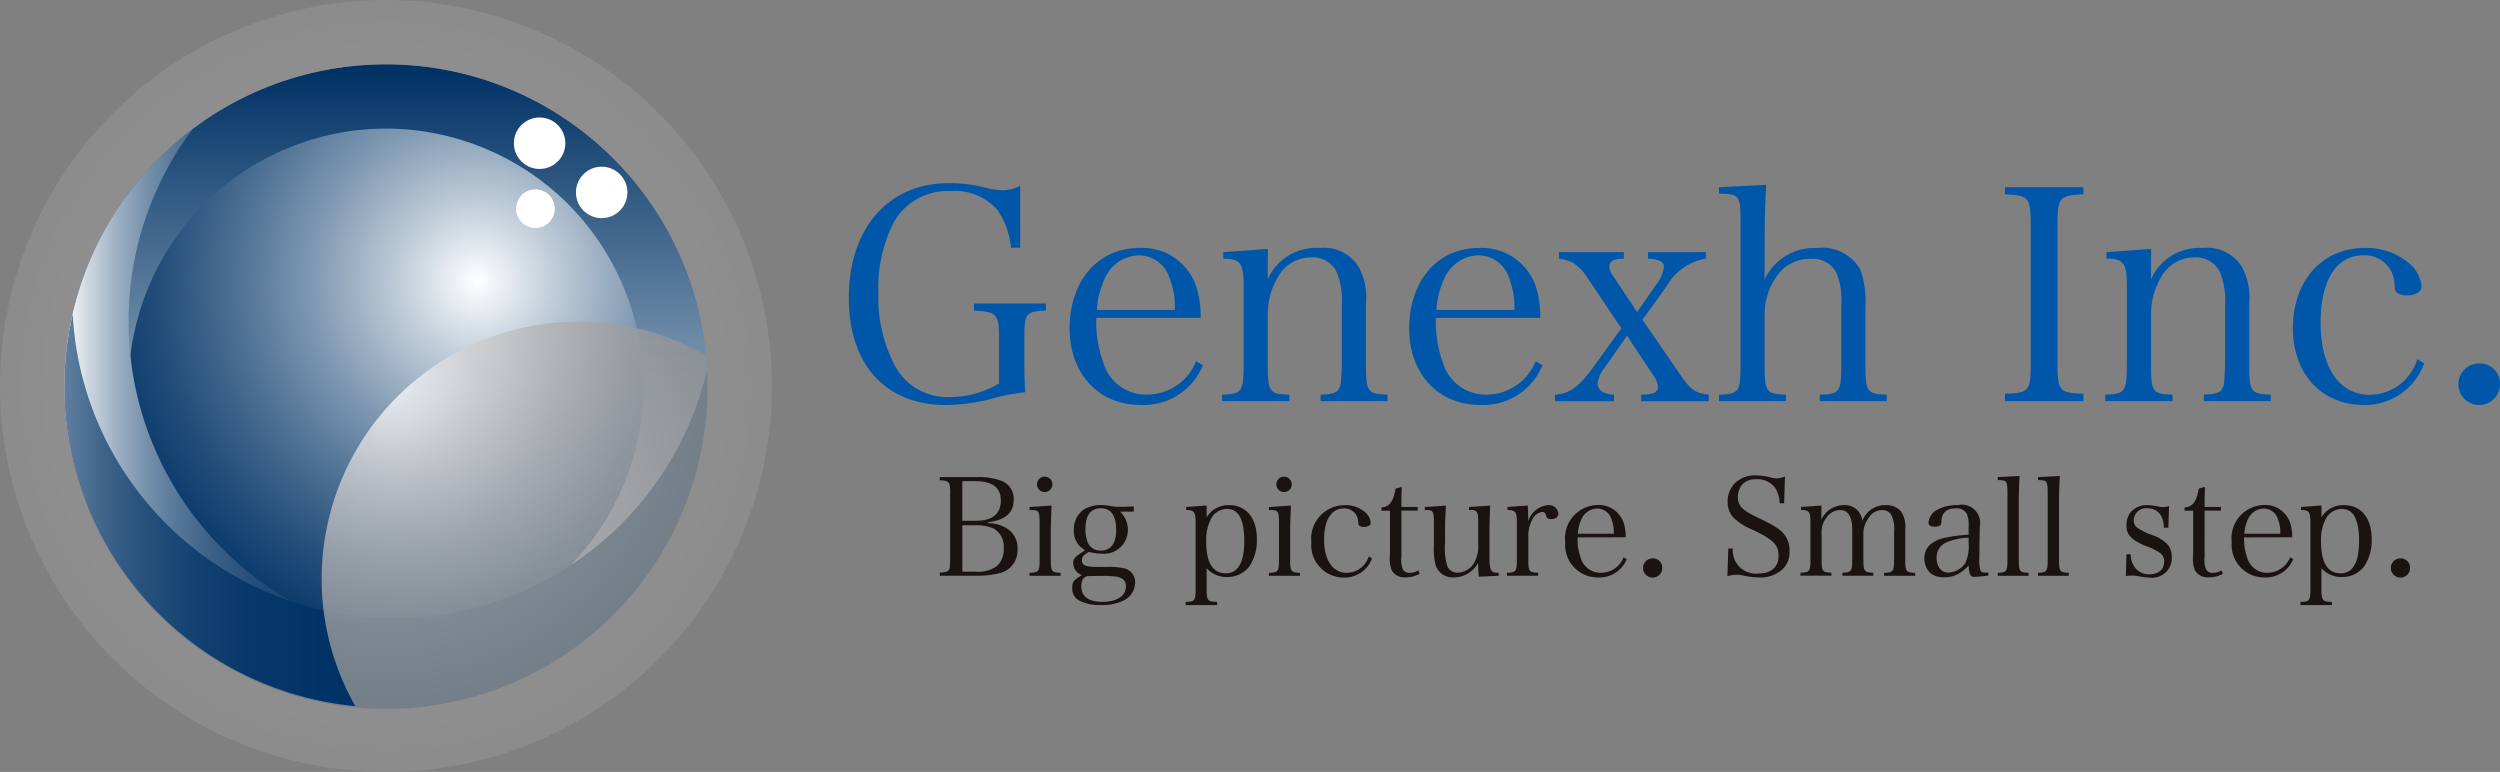
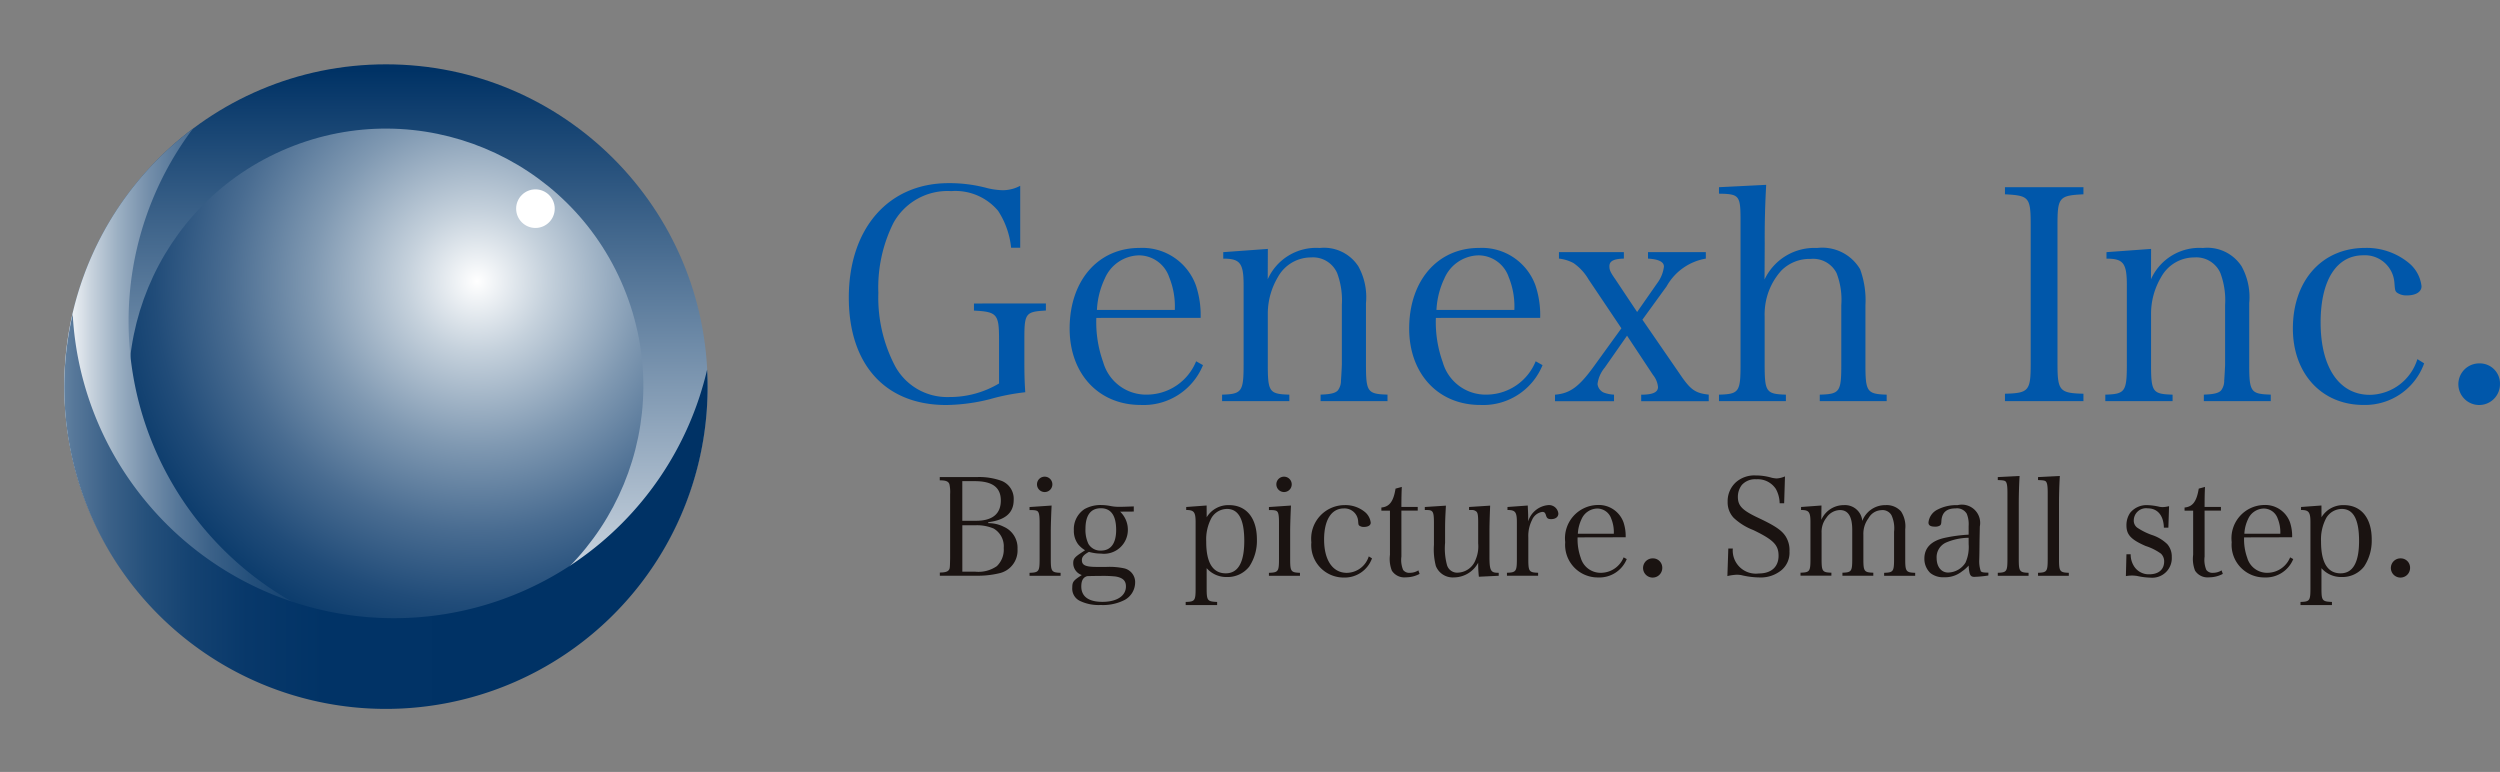
<svg xmlns="http://www.w3.org/2000/svg" xmlns:xlink="http://www.w3.org/1999/xlink" width="145.737" height="45" viewBox="0 0 145.737 45">
  <rect x="0" y="0" width="145.737" height="45" fill="#808080" stroke="none" />
  <defs>
    <linearGradient id="b" x1=".5" y1=".992" x2=".5" y2=".009" gradientUnits="objectBoundingBox">
      <stop offset="0" stop-color="#fff" />
      <stop offset="1" stop-color="#003265" />
    </linearGradient>
    <linearGradient id="a" y1=".5" x2="1" y2=".5" gradientUnits="objectBoundingBox">
      <stop offset="0" stop-color="#fff" />
      <stop offset=".007" stop-color="#f5f7f9" />
      <stop offset=".048" stop-color="#c7d2dd" />
      <stop offset=".093" stop-color="#9cb0c3" />
      <stop offset=".142" stop-color="#7791ac" />
      <stop offset=".195" stop-color="#567799" />
      <stop offset=".254" stop-color="#3b6188" />
      <stop offset=".32" stop-color="#25507b" />
      <stop offset=".397" stop-color="#144271" />
      <stop offset=".493" stop-color="#08386a" />
      <stop offset=".627" stop-color="#013366" />
      <stop offset="1" stop-color="#003265" />
    </linearGradient>
    <linearGradient id="d" x1="-.16" y1="-.626" x2=".74" y2="-.626" xlink:href="#a" />
    <radialGradient id="c" cx=".784" cy=".358" r=".804" gradientTransform="rotate(22.48 .707 .26)" gradientUnits="objectBoundingBox">
      <stop offset="0" stop-color="#fff" />
      <stop offset=".17" stop-color="#c5d1dc" />
      <stop offset=".397" stop-color="#8099b2" />
      <stop offset=".602" stop-color="#496c91" />
      <stop offset=".777" stop-color="#214c79" />
      <stop offset=".915" stop-color="#08396a" />
      <stop offset="1" stop-color="#003265" />
    </radialGradient>
    <radialGradient id="e" cx=".5" cy=".5" r=".5" gradientUnits="objectBoundingBox">
      <stop offset="0" stop-color="#fff" />
      <stop offset=".045" stop-color="#f5f5f5" />
      <stop offset=".24" stop-color="#d0d0d0" />
      <stop offset=".434" stop-color="#b3b3b4" />
      <stop offset=".627" stop-color="#9e9e9f" />
      <stop offset=".817" stop-color="#929293" />
      <stop offset="1" stop-color="#8e8e8f" />
    </radialGradient>
  </defs>
  <path d="M60.97 17.689v.413c-1.187.069-1.255.155-1.255 1.668v1.273c0 .877.017 1.255.052 1.823a12.2 12.2 0 00-2.047.4 10.87 10.87 0 01-2.563.344c-3.543 0-5.676-2.356-5.676-6.26 0-4.024 2.3-6.673 5.813-6.673a8.45 8.45 0 012.27.292 4.273 4.273 0 00.877.12 2.178 2.178 0 001.032-.258v3.612h-.53a4.825 4.825 0 00-.757-2.15 3.248 3.248 0 00-2.734-1.152 3.6 3.6 0 00-3.371 1.857 8.417 8.417 0 00-.877 4.076 8.588 8.588 0 00.929 4.179 3.448 3.448 0 003.182 1.892 5.6 5.6 0 002.924-.791v-2.58c0-1.462-.12-1.6-1.462-1.668v-.413zm2.94.843a6.876 6.876 0 00.4 2.58 2.6 2.6 0 002.58 1.892 3.107 3.107 0 002.838-1.943l.4.224a3.733 3.733 0 01-3.629 2.322c-2.46 0-4.145-1.823-4.145-4.454 0-2.786 1.651-4.7 4.076-4.7a3.32 3.32 0 013.285 2.184 5.458 5.458 0 01.275 1.892zm4.575-.464a4.536 4.536 0 00-.327-1.909 1.868 1.868 0 00-1.771-1.273 2.218 2.218 0 00-1.978 1.341 4.825 4.825 0 00-.464 1.84zm5.417-1.789a3.088 3.088 0 013.027-1.823 2.384 2.384 0 012.253 1.066 3.709 3.709 0 01.447 2.15v3.56c0 1.617.086 1.737 1.255 1.772v.378h-3.9v-.378c.567-.017.877-.086 1.015-.258a.923.923 0 00.172-.567c.017-.189.052-.826.052-.946v-3.458a4.522 4.522 0 00-.275-1.857 1.533 1.533 0 00-1.514-.911 2.2 2.2 0 00-1.943 1.152 4.179 4.179 0 00-.585 2.1v2.975c0 1.617.086 1.737 1.256 1.772v.378h-3.921v-.378c1.152-.034 1.255-.172 1.255-1.772v-4.609c0-1.29-.206-1.548-1.187-1.548v-.378l2.6-.189zm9.802 2.253a6.876 6.876 0 00.4 2.58 2.6 2.6 0 002.58 1.892 3.106 3.106 0 002.838-1.943l.4.224a3.733 3.733 0 01-3.629 2.322c-2.459 0-4.145-1.823-4.145-4.454 0-2.786 1.651-4.7 4.076-4.7a3.32 3.32 0 013.285 2.184 5.462 5.462 0 01.275 1.892zm4.575-.464a4.538 4.538 0 00-.327-1.909 1.868 1.868 0 00-1.772-1.273 2.217 2.217 0 00-1.978 1.341 4.817 4.817 0 00-.464 1.84zm5.262 3.371a1.841 1.841 0 00-.413.946.62.62 0 00.361.5 1.911 1.911 0 00.6.12v.381h-3.44v-.378c.86-.069 1.393-.447 2.253-1.634l1.617-2.236-1.92-2.859a2.966 2.966 0 00-.877-.946 2.352 2.352 0 00-.843-.258v-.378h3.784v.378c-.619.017-.843.155-.843.447 0 .206.052.344.344.757l1.272 1.909 1.163-1.668a2.019 2.019 0 00.4-.98q0-.413-.929-.464v-.378h3.371v.378a3.237 3.237 0 00-2.287 1.617l-1.41 1.943 2.167 3.147c.636.946.912 1.135 1.7 1.221v.382h-3.938v-.378c.671 0 .98-.138.98-.447a1.325 1.325 0 00-.292-.705l-1.513-2.287zm9.322-5.143a3.211 3.211 0 013.061-1.84 2.563 2.563 0 012.511 1.238 5.267 5.267 0 01.31 2.1v3.44c0 1.6.086 1.737 1.238 1.772v.378h-3.9v-.378c1.17-.034 1.255-.155 1.255-1.772v-3.457a4.309 4.309 0 00-.275-1.857 1.532 1.532 0 00-1.513-.826 2.319 2.319 0 00-1.7.671 3.787 3.787 0 00-.808 1.41 3.9 3.9 0 00-.172 1.29v2.769c0 1.617.086 1.737 1.238 1.772v.378h-3.9v-.378c1.17-.034 1.256-.155 1.256-1.772v-8.378c0-1.462-.069-1.548-1.256-1.565v-.378l2.752-.138a53.46 53.46 0 00-.086 3.44zm14.016 6.656c1.393-.034 1.5-.172 1.5-1.754v-8.1c0-1.6-.1-1.7-1.5-1.771v-.413h4.575v.413c-1.41.069-1.513.172-1.513 1.771v8.1c0 1.582.12 1.72 1.513 1.754v.43h-4.575zm8.512-6.673a3.088 3.088 0 013.027-1.823 2.384 2.384 0 012.253 1.066 3.71 3.71 0 01.447 2.15v3.56c0 1.617.086 1.737 1.255 1.772v.378h-3.9v-.378c.568-.017.877-.086 1.015-.258a.924.924 0 00.172-.567c.017-.189.052-.826.052-.946v-3.458a4.52 4.52 0 00-.275-1.857 1.533 1.533 0 00-1.514-.911 2.2 2.2 0 00-1.943 1.152 4.182 4.182 0 00-.585 2.1v2.975c0 1.617.086 1.737 1.255 1.772v.378h-3.922v-.378c1.152-.034 1.256-.172 1.256-1.772v-4.609c0-1.29-.207-1.548-1.187-1.548v-.378l2.6-.189zm15.925 4.902a3.661 3.661 0 01-3.543 2.425c-2.425 0-4.11-1.823-4.11-4.454 0-2.8 1.7-4.7 4.214-4.7a3.866 3.866 0 012.545.877 2.048 2.048 0 01.74 1.359c0 .327-.327.533-.86.533a.946.946 0 01-.585-.172c-.1-.1-.1-.138-.137-.585a1.721 1.721 0 00-1.806-1.582c-1.565 0-2.494 1.445-2.494 3.921 0 2.614 1.083 4.214 2.872 4.214a2.95 2.95 0 002.769-2.081zm4.42 1.203a1.213 1.213 0 11-1.2-1.2 1.175 1.175 0 011.2 1.2z" fill="#0057aa" />
  <path d="M54.787 33.375c.27 0 .429-.04.5-.119.087-.1.087-.1.1-.7v-3.738a2.157 2.157 0 00-.04-.587c-.056-.167-.2-.23-.564-.23v-.19h2.167a3.8 3.8 0 011.46.23 1.123 1.123 0 01.683 1.1c0 .754-.484 1.175-1.484 1.3v.056a1.985 1.985 0 01.913.214 1.337 1.337 0 01.794 1.294 1.36 1.36 0 01-1.064 1.413 5.352 5.352 0 01-1.341.143h-2.124zm2.111-3.016c.953 0 1.445-.4 1.445-1.183 0-.762-.492-1.127-1.516-1.127h-.73v2.31zm-.032 2.968a1.876 1.876 0 001.246-.325 1.334 1.334 0 00.4-1.056 1.2 1.2 0 00-.587-1.135 2.484 2.484 0 00-1.056-.191h-.77v2.707zm4.438-3.856c-.024.46-.048 1.151-.048 1.484v1.619c0 .738.04.8.571.818v.175h-1.81v-.175c.548-.016.587-.079.587-.818v-2.119c0-.4-.032-.579-.119-.651-.064-.055-.191-.071-.468-.071v-.175zm-.4-1.683a.448.448 0 11-.452.445.444.444 0 01.455-.445zm4.392 2.039a1.442 1.442 0 01.452 1.064 1.391 1.391 0 01-1.567 1.381 2.618 2.618 0 01-.7-.1c-.294.159-.413.294-.413.476 0 .3.206.4.873.4h.556a4.113 4.113 0 011.016.079.824.824 0 01.659.857 1.166 1.166 0 01-.6.984 2.755 2.755 0 01-1.405.3 2.52 2.52 0 01-1.23-.246.791.791 0 01-.429-.77c0-.334.064-.413.556-.73a.732.732 0 01-.5-.7c0-.222.071-.325.381-.54l.309-.206a1.541 1.541 0 01-.4-.341 1.3 1.3 0 01-.254-.818 1.4 1.4 0 01.619-1.238 1.914 1.914 0 01.977-.238 2.818 2.818 0 01.532.056 2.545 2.545 0 00.5.048c.2 0 .436-.008.865-.024v.3zm-2.262 4.358c0 .587.421.9 1.23.9.849 0 1.373-.349 1.373-.9 0-.333-.182-.508-.611-.579a7.041 7.041 0 00-.9-.032c-.278 0-.754.008-.762.016-.227.071-.33.261-.33.595zm.421-2.469a.806.806 0 00.722.381c.579 0 .889-.421.889-1.207 0-.833-.3-1.262-.889-1.262s-.9.4-.9 1.2a1.9 1.9 0 00.177.888zm6.889-1.564a1.473 1.473 0 011.3-.706c1.016 0 1.627.754 1.627 2a2.73 2.73 0 01-.444 1.58 1.6 1.6 0 01-1.31.611 1.522 1.522 0 01-1.175-.516v1.159c0 .738.04.786.611.81v.183h-1.834v-.183c.54-.016.579-.071.579-.81v-3.836c0-.6-.1-.714-.548-.714v-.175l1.19-.087zm1.111 3.27c.722 0 1.08-.635 1.08-1.889s-.334-1.865-1.008-1.865a1.066 1.066 0 00-.9.516 2.649 2.649 0 00-.31 1.389c-.004 1.23.384 1.849 1.139 1.849zm3.803-3.951c-.024.46-.048 1.151-.048 1.484v1.619c0 .738.039.8.572.818v.175h-1.81v-.175c.548-.016.587-.079.587-.818v-2.119c0-.4-.032-.579-.119-.651-.063-.055-.191-.071-.468-.071v-.175zm-.4-1.683a.448.448 0 11-.453.445.444.444 0 01.456-.445zm5.122 4.761a1.689 1.689 0 01-1.635 1.119 1.892 1.892 0 01-1.9-2.056 1.958 1.958 0 011.945-2.167 1.784 1.784 0 011.175.4.945.945 0 01.341.627c0 .151-.151.246-.4.246a.437.437 0 01-.27-.079c-.048-.048-.048-.064-.064-.27a.794.794 0 00-.833-.73c-.722 0-1.151.667-1.151 1.81 0 1.206.5 1.945 1.326 1.945a1.361 1.361 0 001.278-.96zm1.715-.11a1.527 1.527 0 00.1.786.442.442 0 00.389.167.924.924 0 00.5-.143l.071.206a1.686 1.686 0 01-.8.2.864.864 0 01-.817-.389 1.874 1.874 0 01-.111-.921v-2.577h-.5v-.183c.468-.04.706-.349.826-1.1l.365-.1c-.016.341-.024.643-.024 1.167h.952v.214h-.952zm4.516 1.182a6.479 6.479 0 01-.04-.818 1.617 1.617 0 01-1.413.857 1.059 1.059 0 01-1.056-.667 3.861 3.861 0 01-.111-1.23v-1.31c0-.413-.032-.579-.119-.651-.047-.048-.119-.063-.27-.071h-.143v-.175l1.23-.079c-.04.738-.048.929-.048 1.477v.69a3.694 3.694 0 00.111 1.294.616.616 0 00.643.444 1.146 1.146 0 001.032-.77 1.96 1.96 0 00.143-.937v-1.222c0-.421-.024-.571-.119-.643a.4.4 0 00-.27-.08h-.143v-.175l1.23-.079c-.024.6-.04 1.119-.04 1.477v1.5c0 .794.072.937.484.937h.055v.175zm2.85-4.151c.016.4.024.5.024.667v.254a1.345 1.345 0 011.159-.945.547.547 0 01.6.492c0 .2-.167.325-.421.325-.175 0-.246-.048-.294-.2-.048-.175-.1-.222-.222-.222a.778.778 0 00-.6.476 2.065 2.065 0 00-.214 1.008v1.246c0 .746.04.8.571.818v.175h-1.817v-.175c.532-.016.579-.079.579-.818v-2.127c0-.6-.095-.714-.548-.714v-.175zm2.905 1.857a3.177 3.177 0 00.183 1.191 1.2 1.2 0 001.19.873 1.433 1.433 0 001.31-.9l.183.1a1.723 1.723 0 01-1.675 1.071 1.9 1.9 0 01-1.913-2.056 1.938 1.938 0 011.881-2.167 1.532 1.532 0 011.516 1.008 2.519 2.519 0 01.127.873zm2.111-.214a2.1 2.1 0 00-.151-.881.862.862 0 00-.818-.587 1.023 1.023 0 00-.913.619 2.222 2.222 0 00-.214.849zm2.825 1.992a.56.56 0 11-.556-.555.543.543 0 01.556.555zm3.85-1.127h.262a1.348 1.348 0 001.516 1.452c.722 0 1.151-.381 1.151-1.032 0-.627-.294-.929-1.476-1.5a3.483 3.483 0 01-1.143-.714 1.315 1.315 0 01-.349-.936 1.483 1.483 0 01.5-1.151 1.625 1.625 0 011.135-.381 3.251 3.251 0 01.937.135 1.593 1.593 0 00.294.04 1.455 1.455 0 00.476-.119l-.048 1.564h-.262a1.806 1.806 0 00-.222-.833 1.266 1.266 0 00-1.143-.564 1.033 1.033 0 00-.841.333 1.129 1.129 0 00-.23.691c0 .524.254.786 1.2 1.23.992.468 1.365.73 1.587 1.079a1.5 1.5 0 01.222.873 1.329 1.329 0 01-.453 1.08 1.892 1.892 0 01-1.294.437 4.689 4.689 0 01-1.063-.135 1.632 1.632 0 00-.262-.024 2.916 2.916 0 00-.548.079zm5.421-1.675a1.428 1.428 0 011.318-.857 1.01 1.01 0 011.071.921 1.428 1.428 0 011.357-.921 1.12 1.12 0 01.9.365 1.586 1.586 0 01.246 1.048v1.715c0 .738.04.8.58.818v.175h-1.81v-.175c.54-.016.579-.079.579-.818v-1.58a1.806 1.806 0 00-.151-.96.6.6 0 00-.6-.294.892.892 0 00-.738.468 1.508 1.508 0 00-.3.96v1.4c0 .738.04.8.579.818v.175h-1.8v-.175c.532-.016.572-.079.572-.818v-1.683c0-.77-.238-1.151-.715-1.151a.976.976 0 00-.794.452 1.309 1.309 0 00-.278.857v1.524c0 .746.04.8.572.818v.175h-1.8v-.175c.54-.016.579-.072.579-.818v-2.123c0-.6-.087-.714-.548-.714v-.175l1.191-.087zm9.739 3.246a6.747 6.747 0 01-.818.079c-.238 0-.3-.127-.333-.659a2.018 2.018 0 01-.389.341 1.571 1.571 0 01-1.032.341 1.205 1.205 0 01-.81-.246 1.141 1.141 0 01-.349-.841c0-.627.4-1.032 1.167-1.206a8.751 8.751 0 011.413-.19v-.5a1.6 1.6 0 00-.111-.722.66.66 0 00-.651-.309c-.524 0-.794.238-.825.73-.008.167-.024.222-.087.27a.513.513 0 01-.278.064c-.27 0-.389-.071-.389-.238a.943.943 0 01.54-.762 2.384 2.384 0 011.159-.254 1.066 1.066 0 011.294 1.246l-.016.8-.008.754-.008.365a1.8 1.8 0 00.087.683c.048.063.143.087.445.087zm-1.151-2.2a3.448 3.448 0 00-1.333.286.934.934 0 00-.532.9c0 .5.27.841.667.841a1.218 1.218 0 001.016-.579 2.232 2.232 0 00.183-1.08zm1.699 2.042c.524-.016.564-.079.564-.818v-3.865c0-.389-.032-.579-.119-.651-.055-.047-.174-.063-.444-.071v-.174l1.27-.064a29.23 29.23 0 00-.047 1.587v3.238c0 .738.04.8.571.818v.175h-1.794zm2.347 0c.524-.016.564-.079.564-.818v-3.865c0-.389-.032-.579-.119-.651-.056-.047-.174-.063-.445-.071v-.174l1.27-.064a29.303 29.303 0 00-.048 1.587v3.238c0 .738.04.8.572.818v.175h-1.794zm5.154-1.08h.246a1.27 1.27 0 00.222.738 1.012 1.012 0 00.865.429c.54 0 .865-.278.865-.746a.615.615 0 00-.19-.46 3.213 3.213 0 00-.889-.444c-.857-.373-1.119-.659-1.119-1.2a1.262 1.262 0 01.214-.73 1.227 1.227 0 01.984-.452 3.49 3.49 0 01.738.1 1.46 1.46 0 00.167.016 1.62 1.62 0 00.381-.056l-.04 1.254h-.262c-.016-.706-.365-1.127-.945-1.127a.715.715 0 00-.81.706.5.5 0 00.214.429 3.82 3.82 0 00.826.413 2.3 2.3 0 01.913.54 1.1 1.1 0 01.262.754 1.138 1.138 0 01-1.23 1.2 4.073 4.073 0 01-.794-.1 2.077 2.077 0 00-.294-.024 2.407 2.407 0 00-.357.032zm4.557.128a1.526 1.526 0 00.1.786.441.441 0 00.389.167.925.925 0 00.5-.143l.071.206a1.687 1.687 0 01-.8.2.864.864 0 01-.818-.389 1.878 1.878 0 01-.111-.921v-2.577h-.5v-.183c.468-.04.706-.349.826-1.1l.365-.1c-.016.341-.024.643-.024 1.167h.953v.214h-.953zm2.301-1.112a3.176 3.176 0 00.183 1.191 1.2 1.2 0 001.19.873 1.433 1.433 0 001.31-.9l.182.1a1.722 1.722 0 01-1.675 1.071 1.9 1.9 0 01-1.913-2.056 1.938 1.938 0 011.881-2.167 1.532 1.532 0 011.516 1.008 2.523 2.523 0 01.127.873zm2.111-.214a2.094 2.094 0 00-.151-.881.862.862 0 00-.817-.587 1.024 1.024 0 00-.913.619 2.224 2.224 0 00-.214.849zm2.402-.961a1.472 1.472 0 011.3-.706c1.016 0 1.627.754 1.627 2a2.73 2.73 0 01-.445 1.58 1.6 1.6 0 01-1.31.611 1.52 1.52 0 01-1.175-.516v1.159c0 .738.039.786.611.81v.183h-1.833v-.183c.539-.016.579-.071.579-.81v-3.836c0-.6-.1-.714-.548-.714v-.175l1.191-.087zm1.111 3.27c.722 0 1.079-.635 1.079-1.889s-.333-1.865-1.008-1.865a1.067 1.067 0 00-.9.516 2.652 2.652 0 00-.309 1.389c-.001 1.23.388 1.849 1.141 1.849zm4.052-.317a.56.56 0 11-.556-.555.543.543 0 01.556.555z" fill="#1a1311" />
  <circle cx="18.75" cy="18.75" r="18.75" transform="translate(3.75 3.75)" fill="url(#b)" />
  <circle cx="15" cy="15" r="15" transform="rotate(-22.5 37.603 -.104)" fill="url(#c)" />
  <path d="M70.9 111.157a18.666 18.666 0 013.75-11.25 18.75 18.75 0 1026.25 26.251 18.751 18.751 0 01-30-15z" transform="translate(-63.404 -92.407)" fill="url(#a)" />
  <path d="M72 192.667a18.666 18.666 0 01-4.359-11.028 18.751 18.751 0 1036.983 3.236A18.751 18.751 0 0172 192.667z" transform="translate(-63.403 -163.327)" fill="url(#d)" />
-   <circle cx="1.5" cy="1.5" r="1.5" transform="translate(29.956 6.849)" fill="#fff" />
-   <circle cx="1.5" cy="1.5" r="1.5" transform="translate(33.574 9.717)" fill="#fff" />
  <circle cx="1.125" cy="1.125" r="1.125" transform="translate(30.088 11.039)" fill="#fff" />
-   <path d="M61.307 43.217a22.5 22.5 0 1022.5 22.5 22.525 22.525 0 00-22.5-22.5zm11.25 18.75a14.995 14.995 0 00-13.035 22.415 18.75 18.75 0 1120.45-20.45 14.907 14.907 0 00-7.415-1.965z" transform="translate(-38.807 -43.217)" opacity=".8" fill="url(#e)" />
</svg>